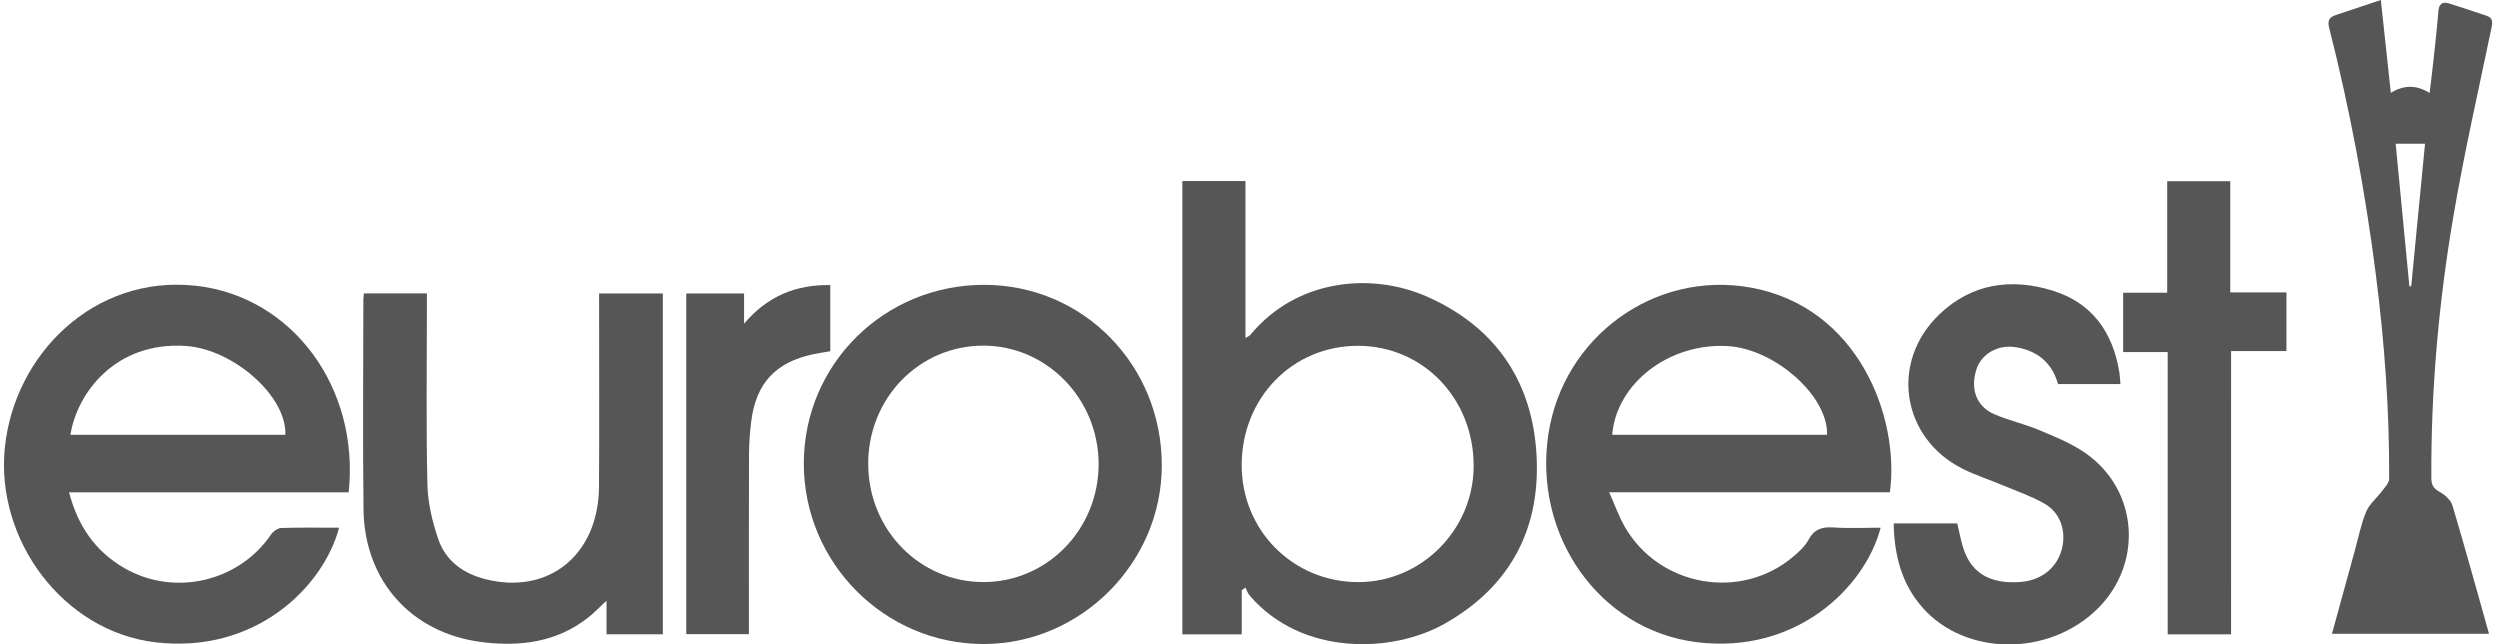
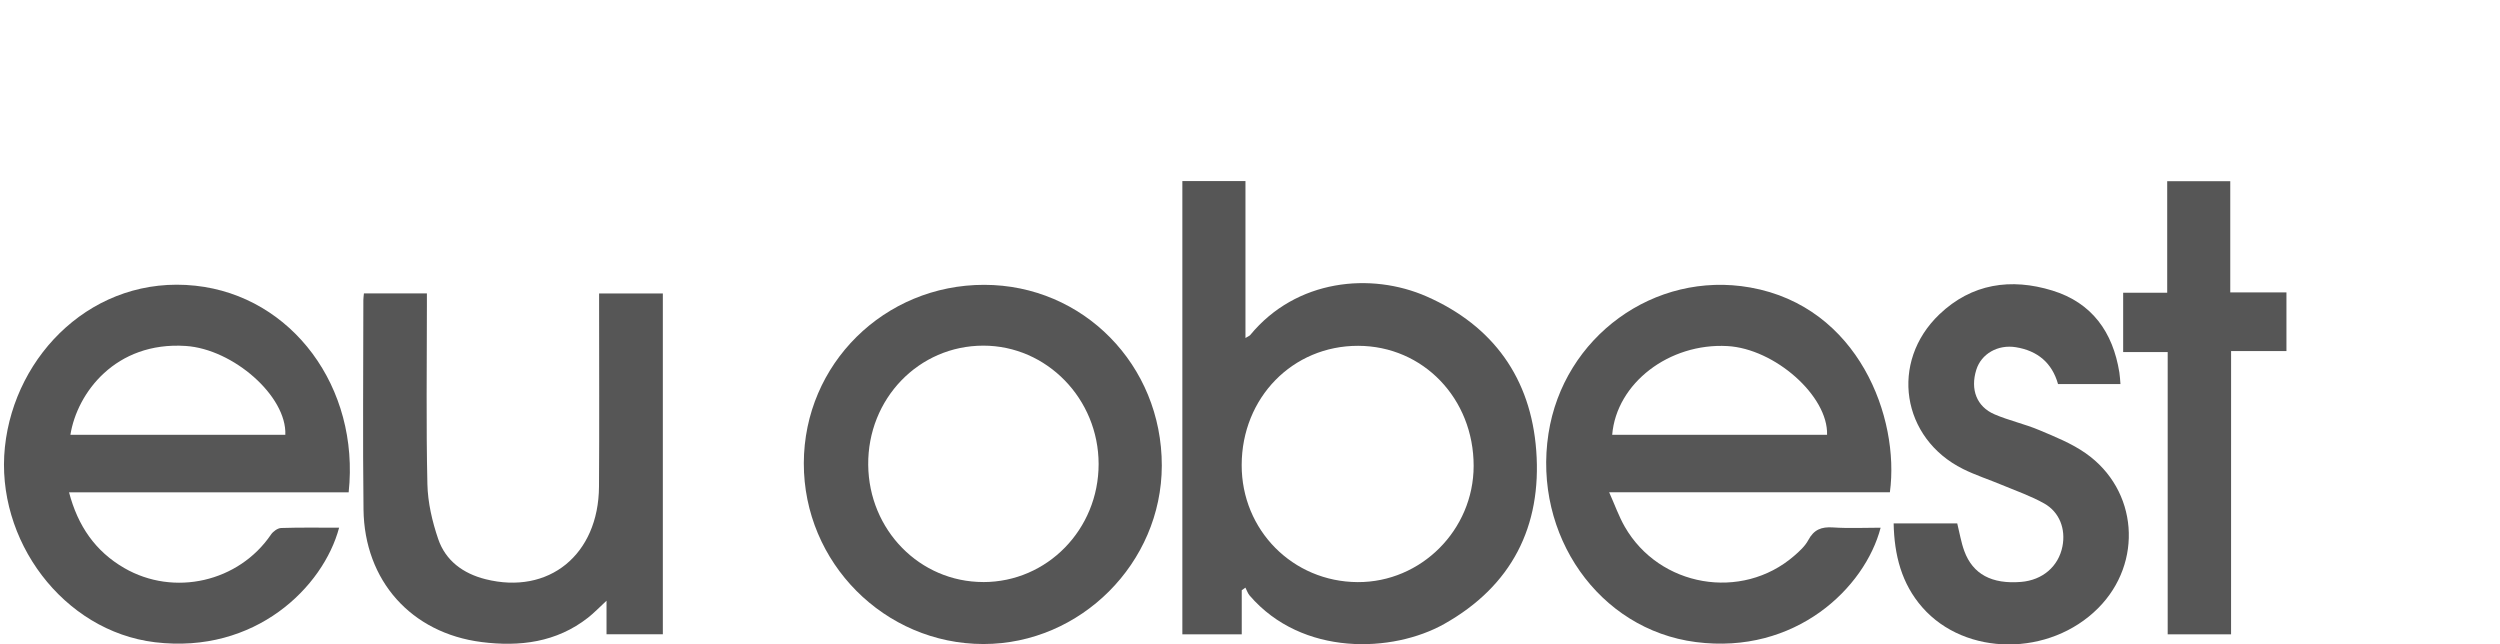
<svg xmlns="http://www.w3.org/2000/svg" width="225" height="58" viewBox="0 0 225 58" fill="none">
  <path d="M111.757 53.126V57.092H106.412V16.295H112.092V30.42C112.331 30.273 112.452 30.234 112.52 30.152C116.67 25.108 123.411 24.488 128.404 26.685C134.405 29.328 137.776 34.055 138.261 40.547C138.772 47.372 136.056 52.735 129.989 56.151C125.361 58.759 117.204 59.105 112.466 53.596C112.297 53.398 112.213 53.126 112.088 52.887C111.976 52.967 111.865 53.046 111.753 53.124L111.757 53.126ZM132.628 41.938C132.636 35.873 128.083 31.136 122.235 31.124C116.338 31.111 111.763 35.791 111.751 41.85C111.738 47.71 116.349 52.363 122.194 52.39C127.903 52.416 132.62 47.691 132.628 41.938Z" fill="#565656" />
  <path d="M170.091 44.302H144.823C145.346 45.472 145.701 46.485 146.226 47.399C149.337 52.834 156.747 54.11 161.459 50.04C161.945 49.62 162.454 49.158 162.747 48.608C163.25 47.663 163.929 47.399 164.961 47.468C166.383 47.565 167.818 47.493 169.257 47.493C167.841 52.922 161.588 58.945 152.62 57.785C143.888 56.656 137.96 48.15 139.361 39.035C140.701 30.324 148.889 24.339 157.528 25.875C167.262 27.608 170.996 37.587 170.09 44.3L170.091 44.302ZM145.097 39.132H164.436C164.546 35.636 159.725 31.381 155.465 31.146C150.23 30.858 145.485 34.482 145.097 39.132Z" fill="#565656" />
  <path d="M31.381 44.31H6.214C7.008 47.338 8.581 49.614 11.178 51.12C15.672 53.723 21.495 52.369 24.39 48.109C24.582 47.827 24.989 47.53 25.304 47.52C27.037 47.462 28.773 47.493 30.52 47.493C29.1 52.825 22.989 58.888 13.95 57.802C5.676 56.806 -0.435 48.581 0.442 40.228C1.322 31.86 8.475 24.734 17.587 25.714C26.286 26.649 32.387 34.871 31.379 44.312L31.381 44.31ZM25.68 39.13C25.82 35.652 20.986 31.416 16.715 31.136C10.391 30.723 6.938 35.368 6.337 39.13H25.68Z" fill="#565656" />
  <path d="M88.512 57.962C79.598 57.958 72.322 50.633 72.343 41.685C72.363 32.767 79.586 25.629 88.579 25.635C97.489 25.641 104.574 32.853 104.562 41.904C104.552 50.67 97.258 57.966 88.51 57.962H88.512ZM88.497 52.386C94.245 52.388 98.878 47.647 98.876 41.763C98.874 35.899 94.208 31.106 88.501 31.108C82.692 31.108 78.08 35.89 78.139 41.844C78.199 47.715 82.787 52.382 88.497 52.384V52.386Z" fill="#565656" />
  <path d="M32.753 26.407H38.421C38.421 26.835 38.421 27.201 38.421 27.569C38.421 32.903 38.345 38.24 38.466 43.57C38.502 45.229 38.899 46.935 39.439 48.516C40.106 50.469 41.683 51.619 43.69 52.126C49.392 53.564 53.872 49.929 53.91 43.793C53.945 38.391 53.919 32.989 53.919 27.587V26.413H59.656V57.082H54.587V54.065C53.937 54.666 53.462 55.167 52.927 55.587C50.084 57.818 46.766 58.221 43.344 57.785C37.003 56.98 32.794 52.251 32.716 45.855C32.64 39.569 32.7 33.284 32.702 26.998C32.702 26.831 32.73 26.663 32.753 26.405V26.407Z" fill="#565656" />
-   <path d="M214.275 0.001C214.601 3.01 214.882 5.63 215.175 8.351C216.332 7.655 217.431 7.61 218.667 8.365C218.791 7.314 218.912 6.362 219.015 5.409C219.17 3.959 219.335 2.507 219.448 1.053C219.499 0.372 219.789 0.112 220.43 0.312C221.561 0.666 222.683 1.044 223.807 1.425C224.335 1.605 224.349 1.951 224.241 2.472C223.054 8.181 221.752 13.873 220.779 19.619C219.469 27.358 218.783 35.17 218.82 43.032C218.823 43.666 219.029 43.971 219.58 44.276C220.052 44.536 220.575 45.008 220.72 45.493C221.854 49.287 222.902 53.106 224.013 57.045H209.875C210.574 54.492 211.252 52.02 211.936 49.549C212.261 48.373 212.494 47.156 212.963 46.039C213.253 45.346 213.919 44.816 214.388 44.19C214.642 43.85 215.022 43.464 215.024 43.096C215.055 36.943 214.604 30.819 213.827 24.718C212.874 17.238 211.489 9.84 209.63 2.531C209.472 1.914 209.583 1.566 210.184 1.368C211.484 0.938 212.778 0.5 214.275 -0.001V0.001ZM216.844 25.761C216.899 25.763 216.954 25.767 217.009 25.769C217.427 21.464 217.842 17.158 218.252 12.934H215.609C216.022 17.213 216.432 21.488 216.844 25.763V25.761Z" fill="#565656" />
  <path d="M170.428 47.105H176.151C176.367 47.974 176.5 48.815 176.789 49.598C177.556 51.684 179.27 52.587 181.896 52.372C183.832 52.214 185.267 50.979 185.621 49.171C185.924 47.624 185.37 46.094 183.977 45.311C182.773 44.634 181.446 44.178 180.166 43.642C179.009 43.157 177.804 42.771 176.683 42.214C171.13 39.457 170.054 32.572 174.549 28.287C177.456 25.516 180.987 25.005 184.709 26.148C188.284 27.246 190.162 29.897 190.742 33.519C190.796 33.845 190.806 34.176 190.841 34.563H185.222C184.683 32.658 183.385 31.566 181.426 31.249C179.803 30.987 178.313 31.842 177.865 33.286C177.318 35.045 177.891 36.594 179.505 37.289C180.81 37.851 182.225 38.156 183.534 38.709C184.967 39.312 186.447 39.907 187.707 40.789C192.424 44.088 192.908 50.641 188.837 54.73C184.475 59.107 176.898 59.093 173.012 54.665C171.134 52.525 170.483 49.942 170.428 47.107V47.105Z" fill="#565656" />
  <path d="M200.796 57.089H195.092V31.687H191.084V26.347H195.048V16.306H200.724V26.318H205.78V31.598H200.798L200.796 57.089Z" fill="#565656" />
-   <path d="M61.767 26.414H66.966V29.126C69.106 26.616 71.658 25.616 74.726 25.653V31.611C74.189 31.705 73.659 31.777 73.135 31.891C69.811 32.613 68.064 34.481 67.621 37.847C67.488 38.854 67.418 39.876 67.412 40.893C67.392 45.888 67.402 50.883 67.402 55.877V57.07H61.763V26.416L61.767 26.414Z" fill="#565656" />
</svg>